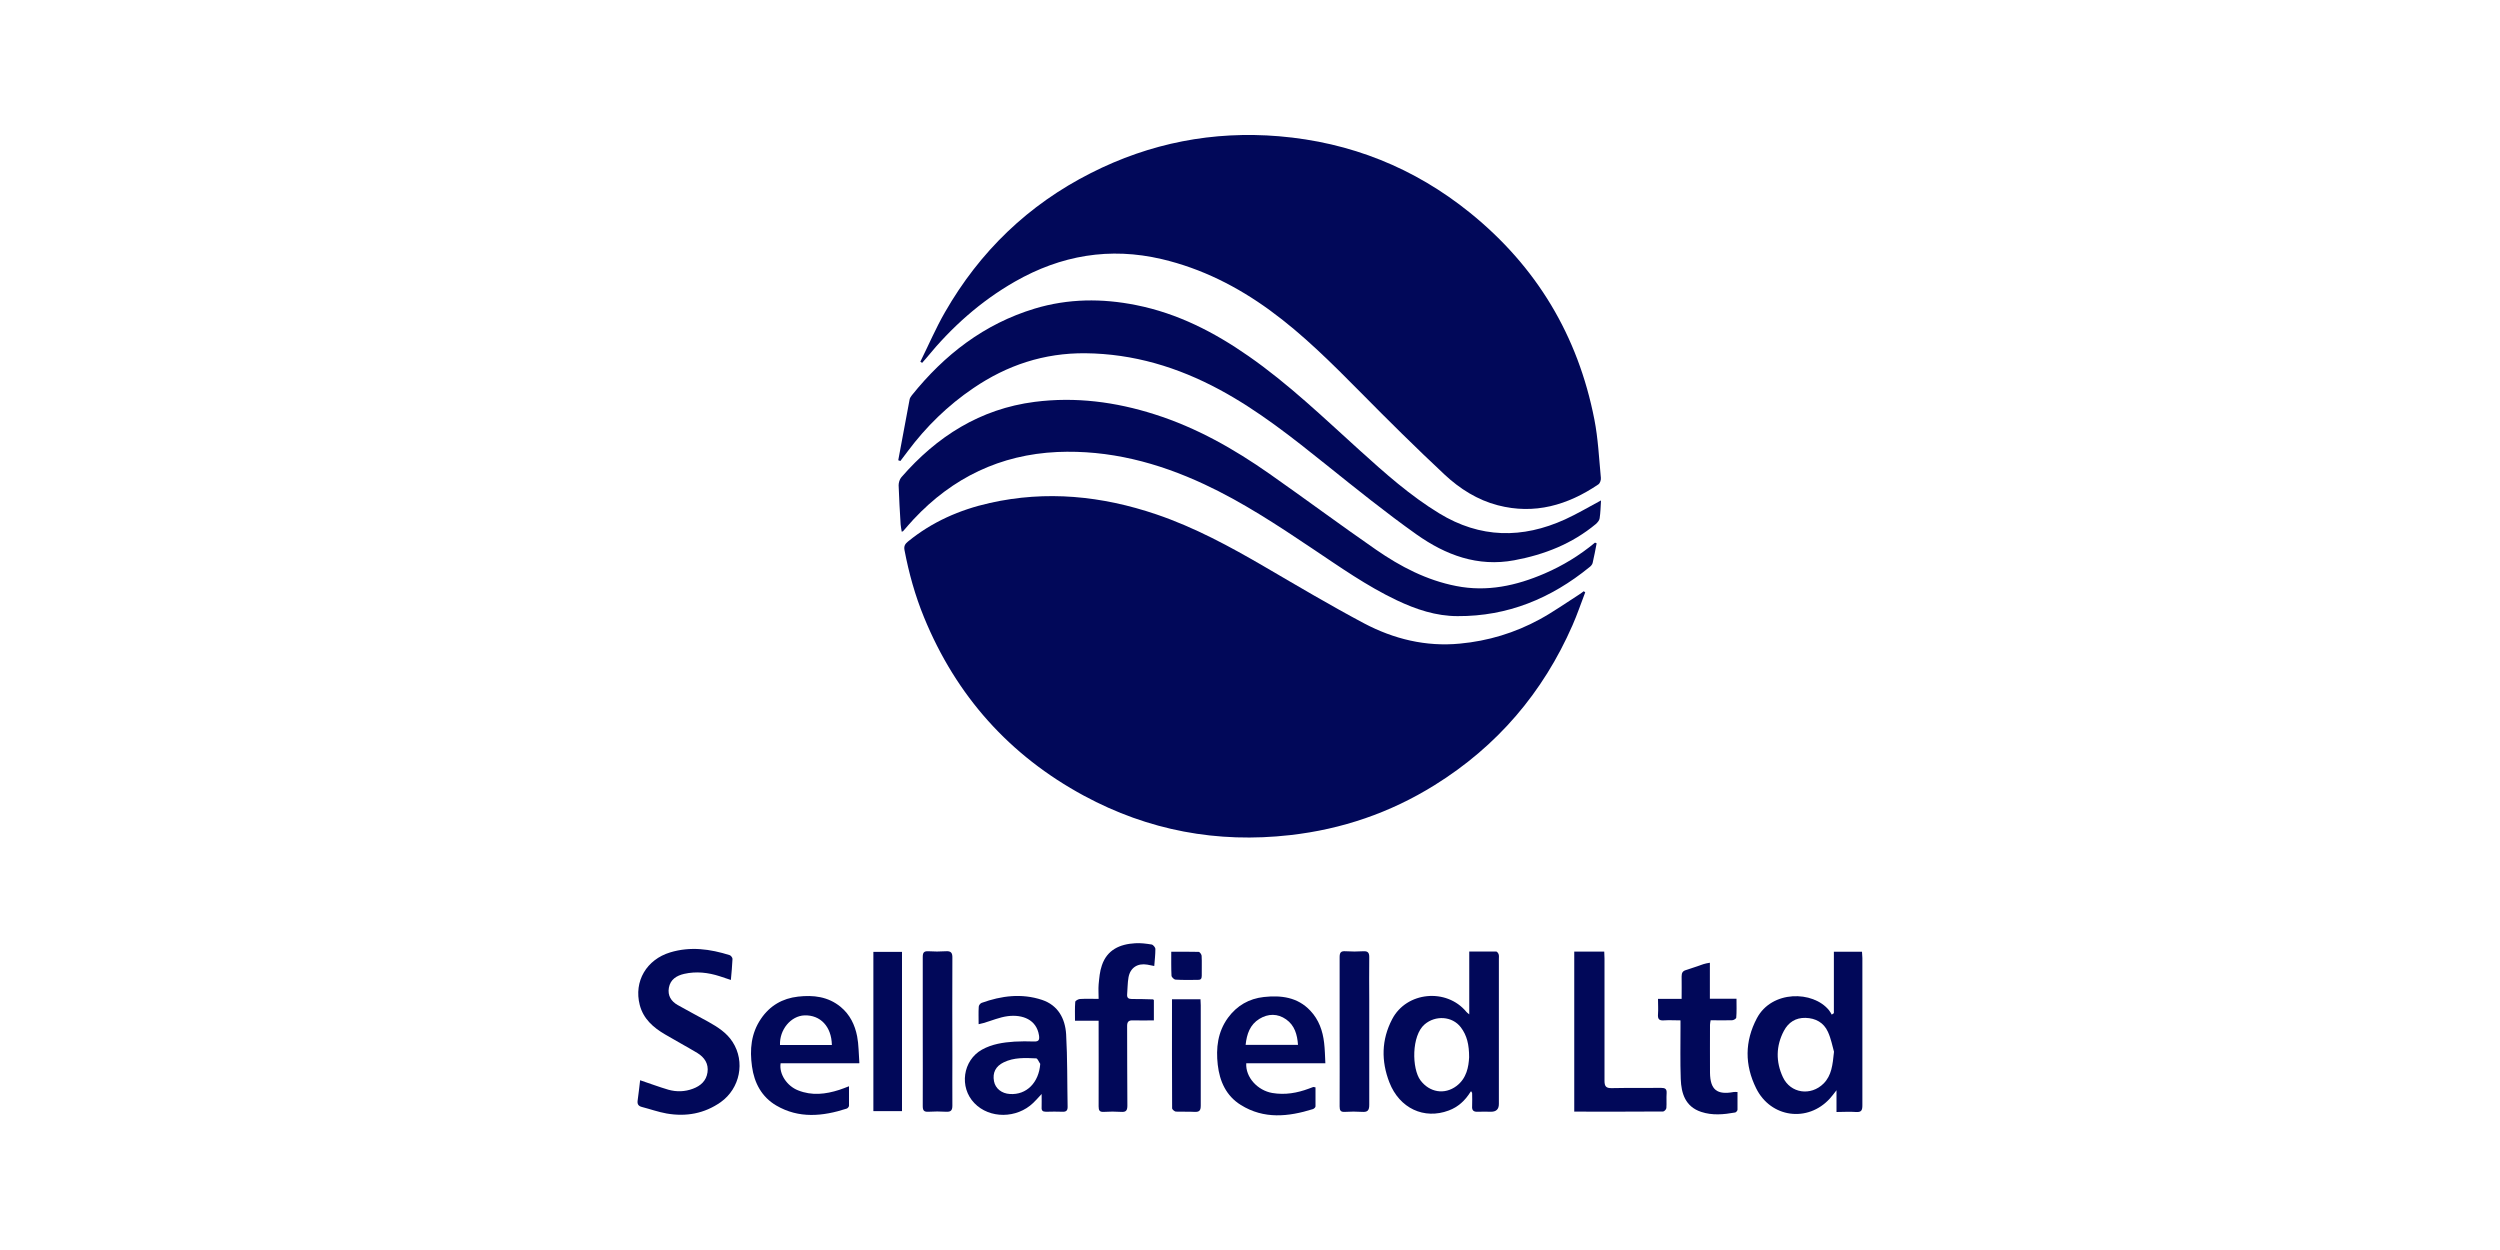
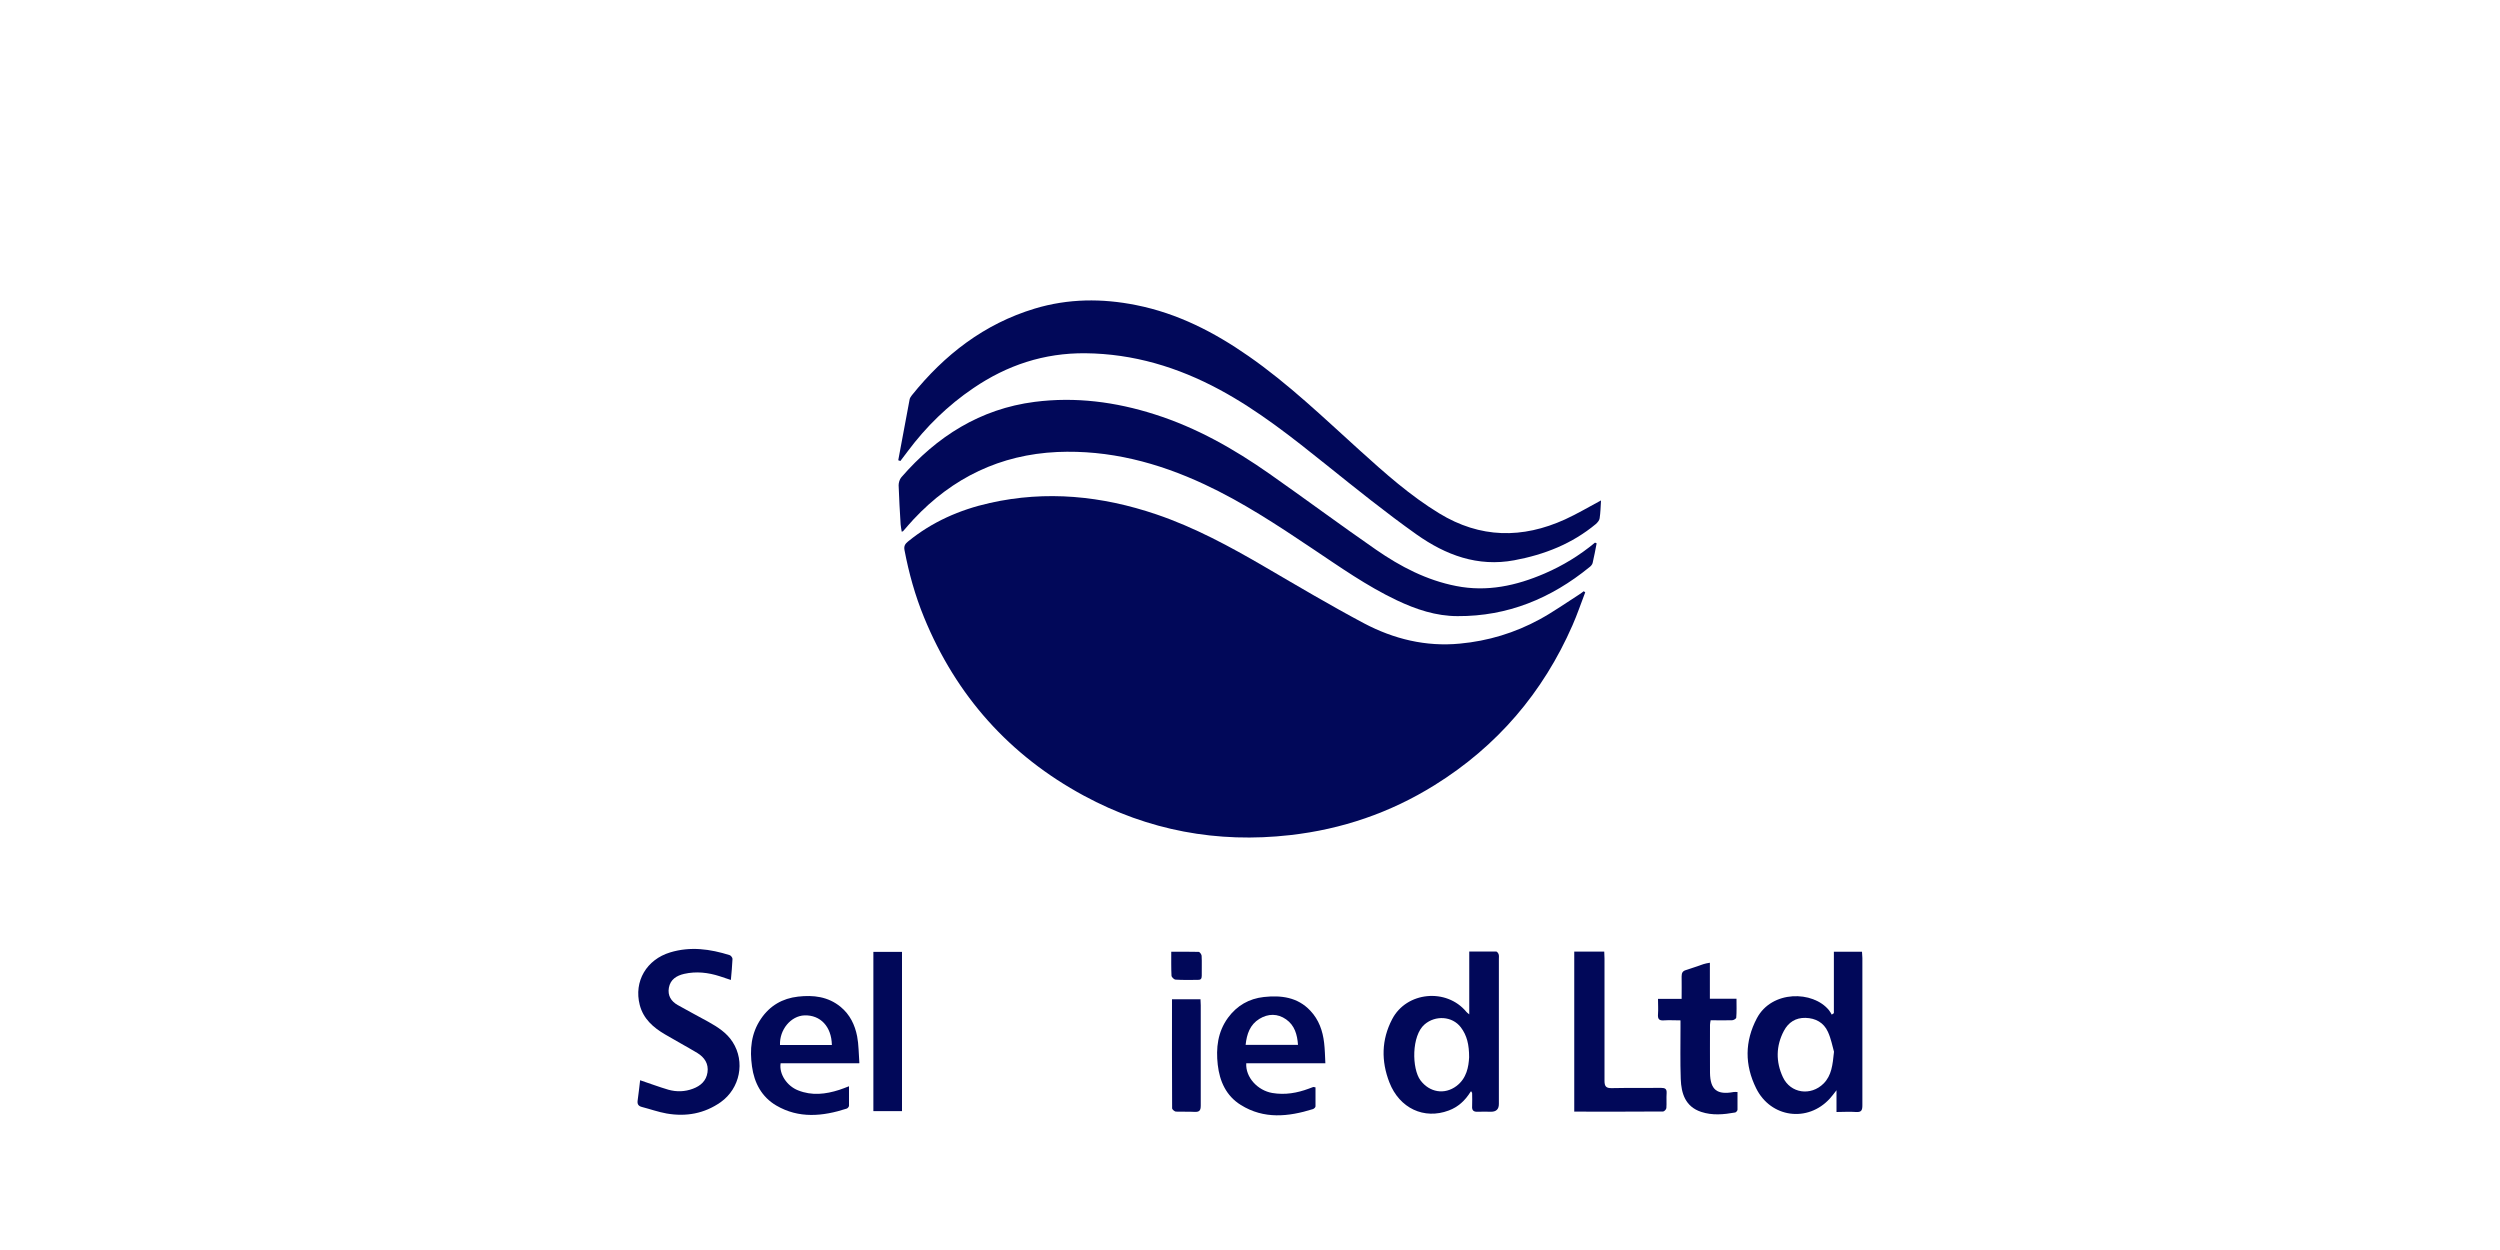
<svg xmlns="http://www.w3.org/2000/svg" id="Layer_1" viewBox="0 0 200 100">
  <defs>
    <style>.cls-1{fill:#010859;stroke-width:0px;}</style>
  </defs>
  <path class="cls-1" d="m126.82,47.38c-.34.88-.64,1.78-1.02,2.64-2.36,5.39-6.03,9.68-11.03,12.79-3.55,2.21-7.41,3.53-11.57,4-5.82.66-11.33-.37-16.48-3.15-5.96-3.22-10.23-8-12.8-14.28-.71-1.73-1.21-3.53-1.56-5.37-.06-.32.04-.49.27-.68,1.93-1.58,4.14-2.55,6.55-3.09,4.53-1.02,8.97-.57,13.33.91,3.06,1.04,5.88,2.57,8.66,4.19,2.64,1.54,5.27,3.1,7.96,4.53,2.37,1.25,4.93,1.88,7.65,1.62,2.27-.21,4.41-.86,6.41-1.95,1.08-.59,2.09-1.31,3.13-1.97.13-.08.25-.18.38-.27.04.03.07.05.11.08Z" />
-   <path class="cls-1" d="m73.63,28.93c.65-1.31,1.23-2.67,1.96-3.94,2.79-4.87,6.68-8.62,11.69-11.15,4.73-2.4,9.76-3.38,15.04-2.94,5.72.48,10.82,2.52,15.28,6.12,5.32,4.3,8.64,9.83,9.95,16.54.3,1.53.37,3.11.52,4.67.02.17-.07.43-.2.52-2.45,1.66-5.11,2.44-8.05,1.67-1.62-.42-3.04-1.32-4.25-2.45-2.29-2.14-4.52-4.35-6.72-6.58-2.3-2.32-4.6-4.63-7.25-6.56-2.62-1.91-5.47-3.35-8.65-4.1-4.17-.98-8.07-.31-11.76,1.8-2.76,1.58-5.08,3.66-7.08,6.11-.11.13-.22.26-.34.39-.05-.03-.1-.07-.15-.1Z" />
+   <path class="cls-1" d="m73.63,28.93Z" />
  <path class="cls-1" d="m128.08,40.05c-.03.48-.04.96-.11,1.42-.02.16-.17.33-.3.45-1.9,1.58-4.11,2.45-6.52,2.9-2.94.55-5.5-.42-7.82-2.06-2.48-1.76-4.85-3.67-7.22-5.57-2.72-2.18-5.45-4.35-8.53-6.01-3.36-1.81-6.9-2.88-10.75-2.92-3.3-.03-6.26.95-8.96,2.79-2.04,1.38-3.78,3.08-5.25,5.05-.19.26-.4.52-.59.78-.06-.02-.12-.04-.17-.06.3-1.62.6-3.25.91-4.87.02-.12.11-.23.18-.33,2.61-3.25,5.79-5.71,9.82-6.93,2.68-.81,5.4-.83,8.13-.28,3.31.66,6.23,2.16,8.97,4.07,3.21,2.23,6.02,4.94,8.91,7.55,2.01,1.82,4.03,3.62,6.36,5.04,3.28,2,6.64,2.04,10.07.48.96-.44,1.87-.98,2.86-1.51Z" />
  <path class="cls-1" d="m127.73,43.47c-.1.53-.2,1.05-.32,1.57-.03.12-.14.25-.25.33-3.07,2.5-6.54,3.94-10.55,3.92-1.73,0-3.33-.54-4.87-1.27-2.4-1.14-4.56-2.67-6.76-4.14-2.79-1.87-5.59-3.72-8.64-5.14-3.73-1.74-7.62-2.76-11.76-2.58-4.55.21-8.37,2.05-11.48,5.37-.29.31-.57.64-.85.96,0,.01-.03.01-.11.05-.03-.21-.08-.4-.09-.59-.06-1.04-.13-2.09-.16-3.13,0-.21.08-.48.22-.64,2.84-3.27,6.31-5.47,10.66-6.03,3.27-.42,6.48,0,9.61,1,3.34,1.06,6.35,2.77,9.2,4.77,2.85,2,5.65,4.08,8.51,6.06,1.95,1.35,4.04,2.44,6.4,2.9,2.47.49,4.81-.02,7.08-1,1.46-.63,2.8-1.45,4.03-2.47.04.02.08.04.12.05Z" />
  <path class="cls-1" d="m117.66,87.32c-.45.73-1.01,1.24-1.76,1.52-1.97.74-3.94-.17-4.75-2.25-.66-1.7-.64-3.41.22-5.05,1.14-2.21,4.35-2.52,5.94-.59.05.06.11.1.23.2v-5.03c.74,0,1.45,0,2.15,0,.07,0,.17.13.2.22.04.12.02.25.02.38,0,3.87,0,7.73,0,11.6q0,.62-.63.62c-.35,0-.7-.02-1.04,0-.35.02-.5-.1-.47-.46.02-.35,0-.7,0-1.04,0-.01-.01-.03-.07-.13Zm-.13-2.74c0-1-.17-1.74-.66-2.39-.69-.91-2.04-.98-2.9-.24-1.06.9-1.03,3.55-.33,4.48.72.96,1.92,1.17,2.88.45.82-.62.97-1.55,1.01-2.3Z" />
  <path class="cls-1" d="m146.71,81.05v-4.91h2.25c0,.16.03.33.03.5,0,3.93,0,7.85,0,11.78,0,.41-.08.57-.52.54-.5-.04-1,0-1.55,0v-1.74c-.23.29-.37.49-.53.66-1.76,1.94-4.73,1.55-5.9-.82-.92-1.86-.92-3.75.06-5.6,1.19-2.25,4.49-2.22,5.77-.64.09.11.15.23.22.35l.16-.11Zm.01,3.09c-.12-.41-.23-1.04-.49-1.6-.33-.73-.98-1.09-1.79-1.11-.79-.02-1.37.36-1.73,1.04-.64,1.21-.65,2.48-.08,3.7.61,1.31,2.24,1.53,3.26.51.64-.65.72-1.48.83-2.54Z" />
  <path class="cls-1" d="m58.48,78.4c-.34-.11-.62-.21-.9-.3-.93-.3-1.88-.41-2.85-.19-.6.14-1.1.44-1.22,1.11-.11.63.18,1.08.7,1.38.81.46,1.64.89,2.45,1.34.75.42,1.48.88,1.95,1.62,1.02,1.58.59,3.71-.95,4.81-1.31.92-2.77,1.18-4.33.91-.67-.12-1.31-.35-1.97-.52-.28-.07-.39-.22-.35-.51.08-.54.13-1.09.2-1.63.78.26,1.52.54,2.27.76.65.18,1.31.16,1.95-.08.62-.23,1.07-.63,1.17-1.31.1-.69-.24-1.2-.81-1.55-.85-.51-1.73-.98-2.59-1.49-.94-.55-1.73-1.24-2.02-2.35-.49-1.9.55-3.64,2.44-4.21,1.62-.49,3.19-.27,4.75.22.1.03.23.2.23.3-.02.55-.08,1.09-.13,1.68Z" />
-   <path class="cls-1" d="m78.29,81.93c0-.51-.02-.95.01-1.39,0-.11.12-.27.23-.31,1.58-.57,3.2-.78,4.83-.24,1.29.43,1.85,1.5,1.93,2.74.11,1.94.08,3.89.12,5.83,0,.29-.13.39-.4.38-.44-.01-.89-.02-1.33,0-.27,0-.37-.1-.35-.36.01-.31,0-.62,0-1.06-.29.31-.47.52-.67.71-1.32,1.27-3.5,1.28-4.71.02-1.23-1.27-.93-3.42.61-4.28.81-.45,1.7-.58,2.6-.64.52-.03,1.04-.03,1.57-.01.38.01.44-.14.39-.49-.2-1.27-1.32-1.68-2.48-1.54-.66.08-1.3.36-1.95.55-.09.03-.18.04-.37.09Zm4.93,3.18c-.11-.15-.21-.43-.32-.44-.88-.04-1.78-.09-2.61.32-.64.31-.9.83-.77,1.51.11.58.61.98,1.27,1.02,1.33.09,2.32-.91,2.43-2.41Z" />
  <path class="cls-1" d="m106.02,85.06h-6.32c-.07,1.12.91,2.18,2.09,2.38,1.02.17,1.98,0,2.92-.35.12-.04.23-.09.35-.13.03,0,.06,0,.18.03,0,.5,0,1.01,0,1.52,0,.08-.12.19-.21.22-1.96.61-3.91.82-5.76-.33-1.18-.73-1.7-1.9-1.85-3.22-.15-1.33-.01-2.62.82-3.76.72-.98,1.69-1.53,2.87-1.66,1.38-.15,2.7.01,3.72,1.1.68.72.99,1.61,1.1,2.57.06.51.07,1.03.1,1.65Zm-6.37-1.47h4.19c-.06-.83-.27-1.56-.95-2.04-.68-.48-1.44-.47-2.14-.04-.75.46-1.01,1.21-1.1,2.08Z" />
  <path class="cls-1" d="m68.72,85.06h-6.27c-.14.85.5,1.82,1.4,2.17,1.1.44,2.2.31,3.29-.04.24-.08.47-.17.78-.29,0,.57,0,1.06,0,1.56,0,.08-.11.21-.19.23-1.91.62-3.82.81-5.63-.25-1.16-.68-1.76-1.8-1.94-3.12-.19-1.35-.08-2.65.72-3.82.71-1.05,1.72-1.63,2.96-1.77,1.22-.14,2.4-.01,3.41.82.75.62,1.14,1.44,1.32,2.35.13.67.12,1.37.18,2.15Zm-2.17-1.46c-.03-1.48-.92-2.41-2.19-2.37-1.09.04-2.01,1.14-1.96,2.37h4.15Z" />
  <path class="cls-1" d="m125.94,88.94v-12.81h2.4c0,.18.02.37.02.55,0,3.26,0,6.52,0,9.78,0,.46.13.6.59.59,1.31-.03,2.63,0,3.94-.02.32,0,.46.08.44.42-.03.39.01.79-.02,1.19,0,.1-.17.28-.26.28-2.35.02-4.71.01-7.1.01Z" />
-   <path class="cls-1" d="m92.31,80v1.63c-.57,0-1.12.02-1.66,0-.38-.02-.49.13-.48.49.01,2.11,0,4.21.02,6.32,0,.39-.1.54-.5.51-.46-.03-.92-.03-1.38,0-.35.02-.42-.12-.42-.44.01-2.11,0-4.21,0-6.32,0-.16,0-.31,0-.53h-1.89c0-.54-.02-1.03.02-1.51,0-.09.24-.22.37-.23.47-.03.95-.01,1.5-.01,0-.41-.03-.78,0-1.15.05-.52.09-1.05.26-1.53.42-1.25,1.44-1.7,2.66-1.77.44-.03.88.03,1.32.1.12.02.3.23.3.36,0,.44-.05.87-.09,1.36-.23-.04-.39-.08-.56-.11-.77-.13-1.36.24-1.5,1.02-.08.45-.07.91-.11,1.37-.02.26.1.36.37.36.57,0,1.14.01,1.71.03.01,0,.02.02.06.06Z" />
  <path class="cls-1" d="m136.79,77.03v2.87h2.13c0,.54.02,1.03-.02,1.51,0,.08-.21.21-.33.21-.57.02-1.13,0-1.72,0-.02.15-.05.25-.05.36,0,1.28-.01,2.56,0,3.85.02,1.35.56,1.78,1.9,1.53.07-.01.15,0,.3,0,0,.48,0,.95,0,1.42,0,.08-.12.21-.19.22-.91.16-1.82.25-2.72-.05-1.26-.42-1.59-1.47-1.63-2.63-.05-1.38-.02-2.75-.02-4.13,0-.17,0-.34,0-.56-.48,0-.91-.03-1.33,0-.39.03-.5-.12-.47-.49.03-.39,0-.78,0-1.23h1.89c0-.64.01-1.22,0-1.8,0-.28.08-.43.36-.51.47-.14.93-.32,1.39-.47.14-.05.29-.07.5-.11Z" />
  <path class="cls-1" d="m72.16,76.15v12.74h-2.29v-12.74h2.29Z" />
-   <path class="cls-1" d="m73.82,82.5c0-1.98,0-3.96,0-5.94,0-.35.09-.48.45-.46.46.03.92.03,1.38,0,.42-.03.55.11.54.53-.02,2.64,0,5.29,0,7.93,0,1.3-.01,2.6,0,3.89,0,.38-.12.51-.5.49-.47-.03-.95-.03-1.42,0-.37.02-.45-.12-.45-.46.01-1.99,0-3.99,0-5.98Z" />
-   <path class="cls-1" d="m107.17,82.52c0-1.98,0-3.96,0-5.94,0-.37.09-.51.48-.48.47.03.95.03,1.42,0,.35-.02.47.11.47.46-.02,1.16,0,2.31,0,3.47,0,2.79,0,5.57,0,8.36,0,.45-.14.59-.57.56-.46-.03-.92-.03-1.38,0-.35.02-.42-.12-.42-.44.01-1.99,0-3.99,0-5.98Z" />
  <path class="cls-1" d="m93.77,79.94h2.27c0,.18.02.33.02.48,0,2.67,0,5.35,0,8.02,0,.39-.1.53-.5.51-.49-.03-.98,0-1.47-.02-.12,0-.32-.17-.32-.27-.02-2.89-.01-5.78-.01-8.72Z" />
  <path class="cls-1" d="m93.7,76.14c.78,0,1.48-.01,2.19.01.09,0,.23.2.24.31.03.54,0,1.07.01,1.61,0,.25-.1.33-.34.32-.58,0-1.17.02-1.75-.02-.12,0-.33-.2-.33-.32-.03-.6-.02-1.19-.02-1.92Z" />
</svg>